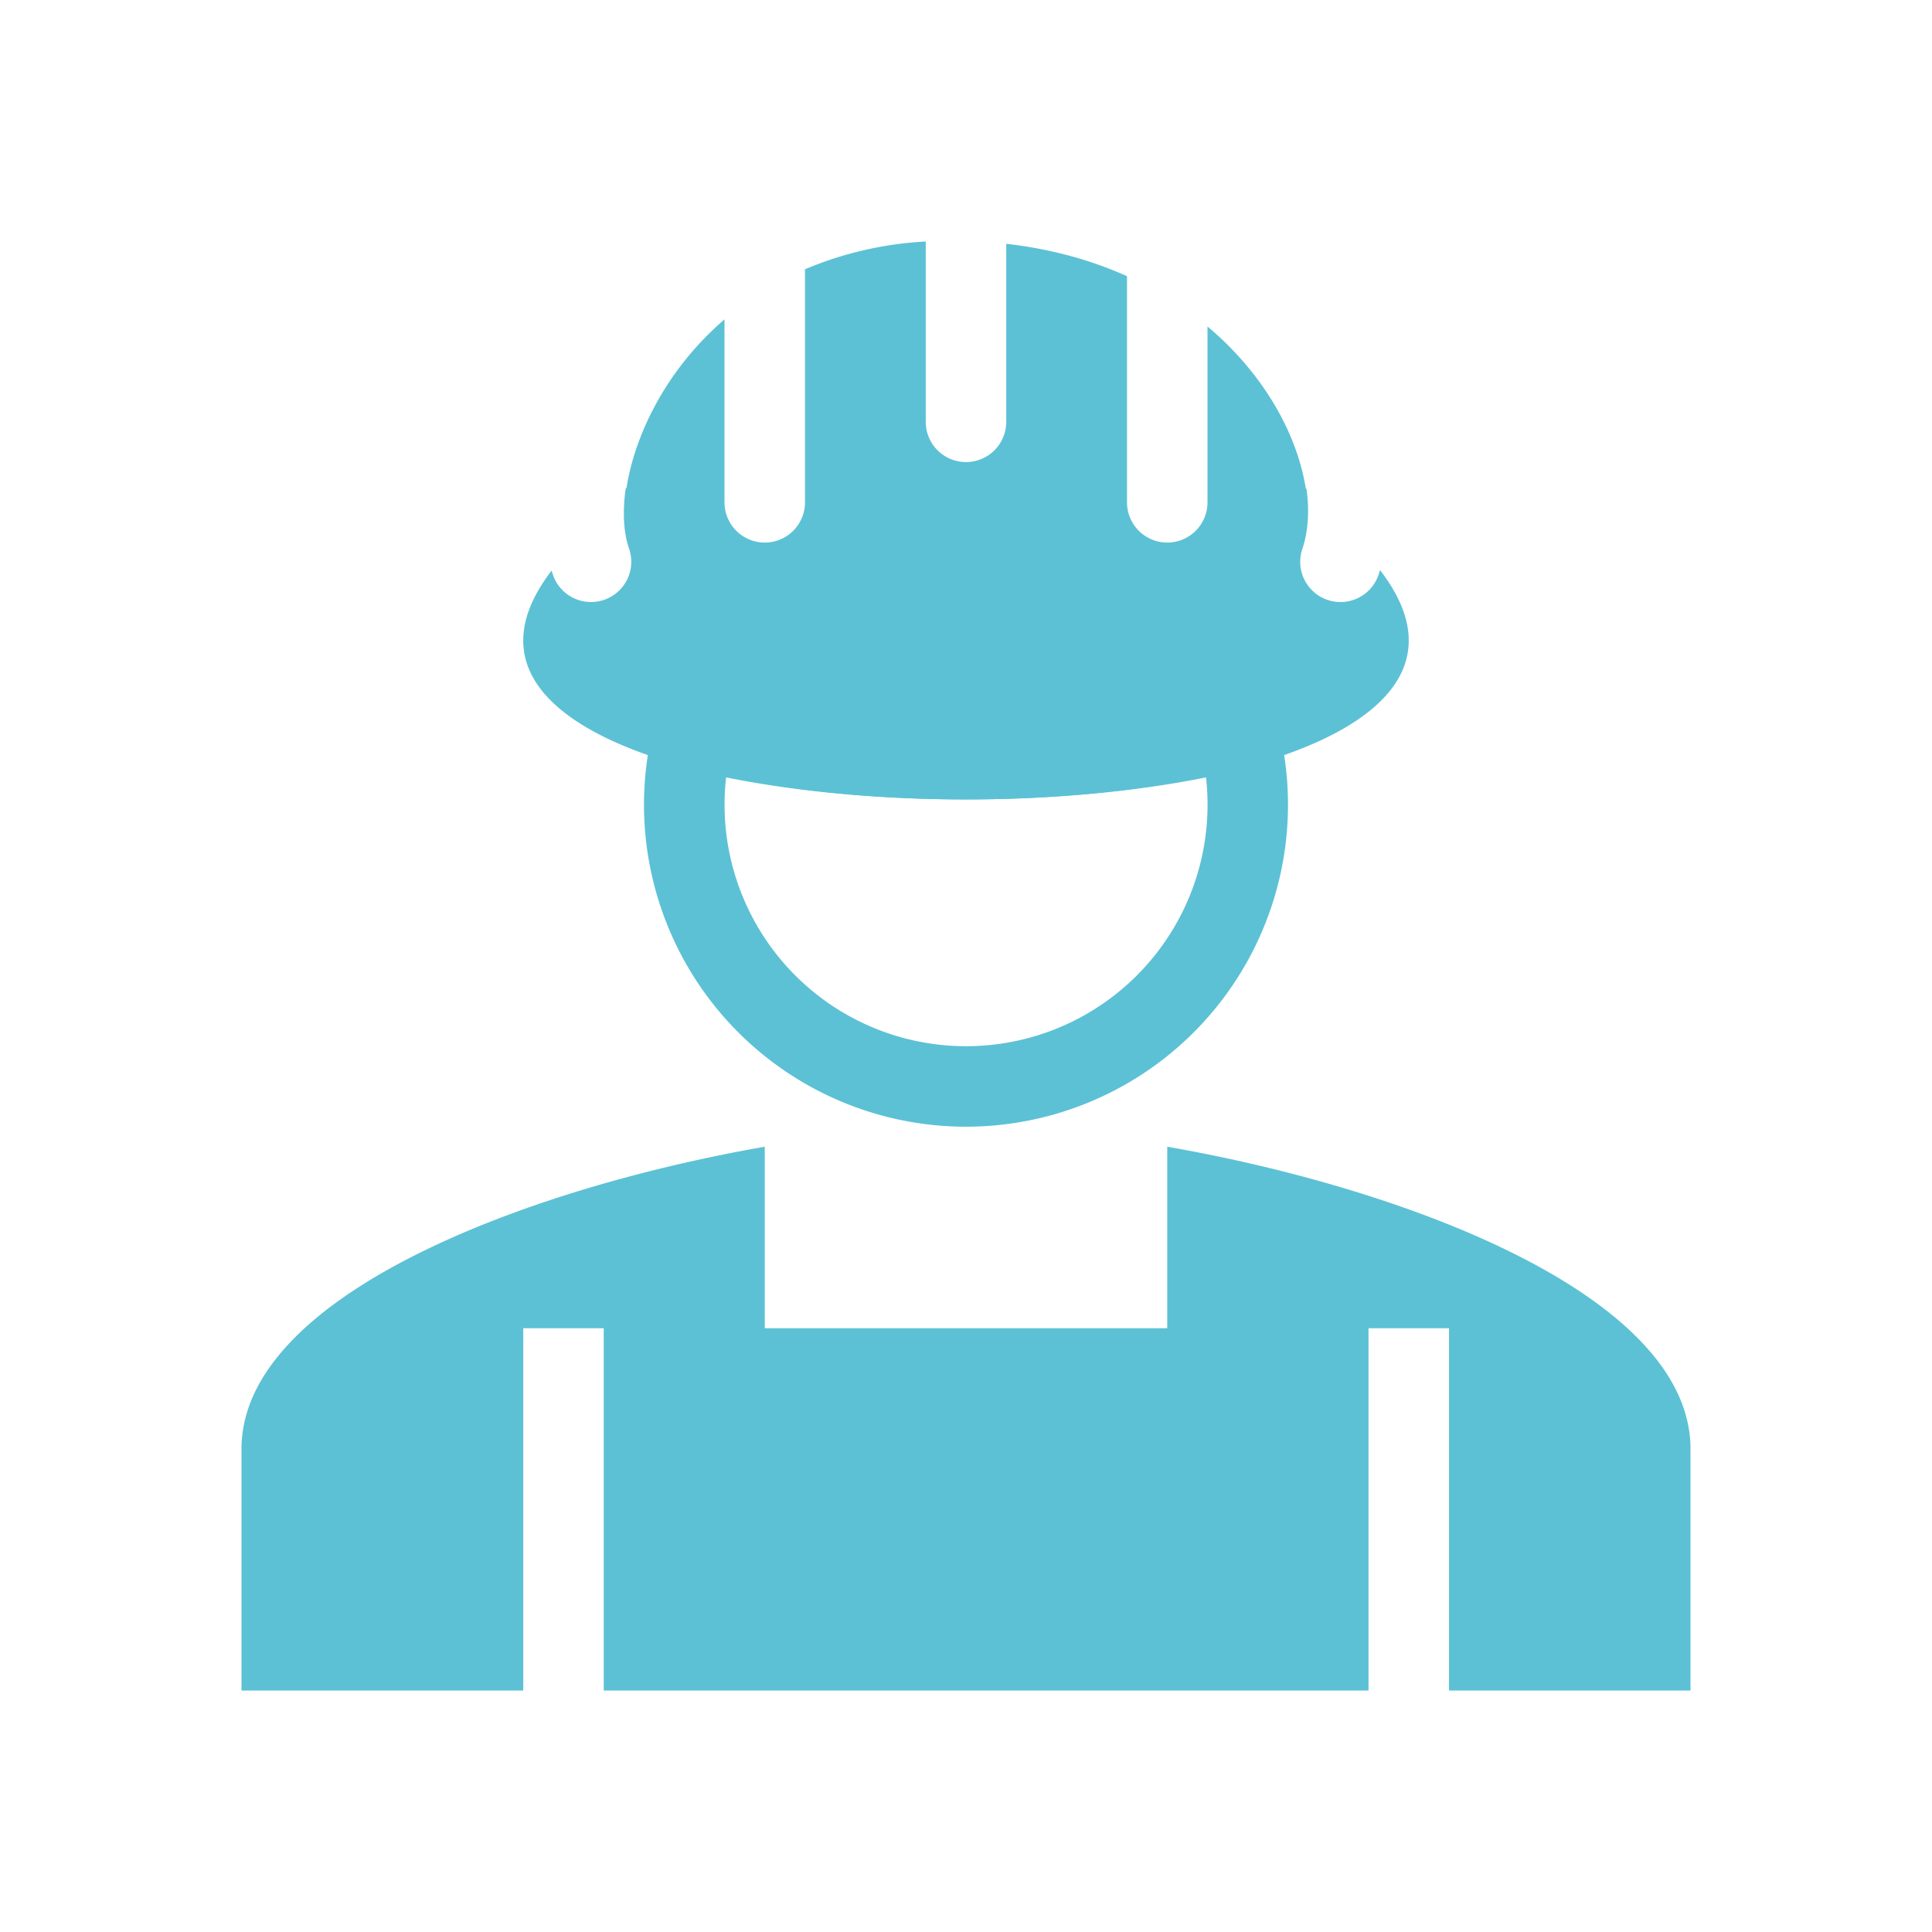
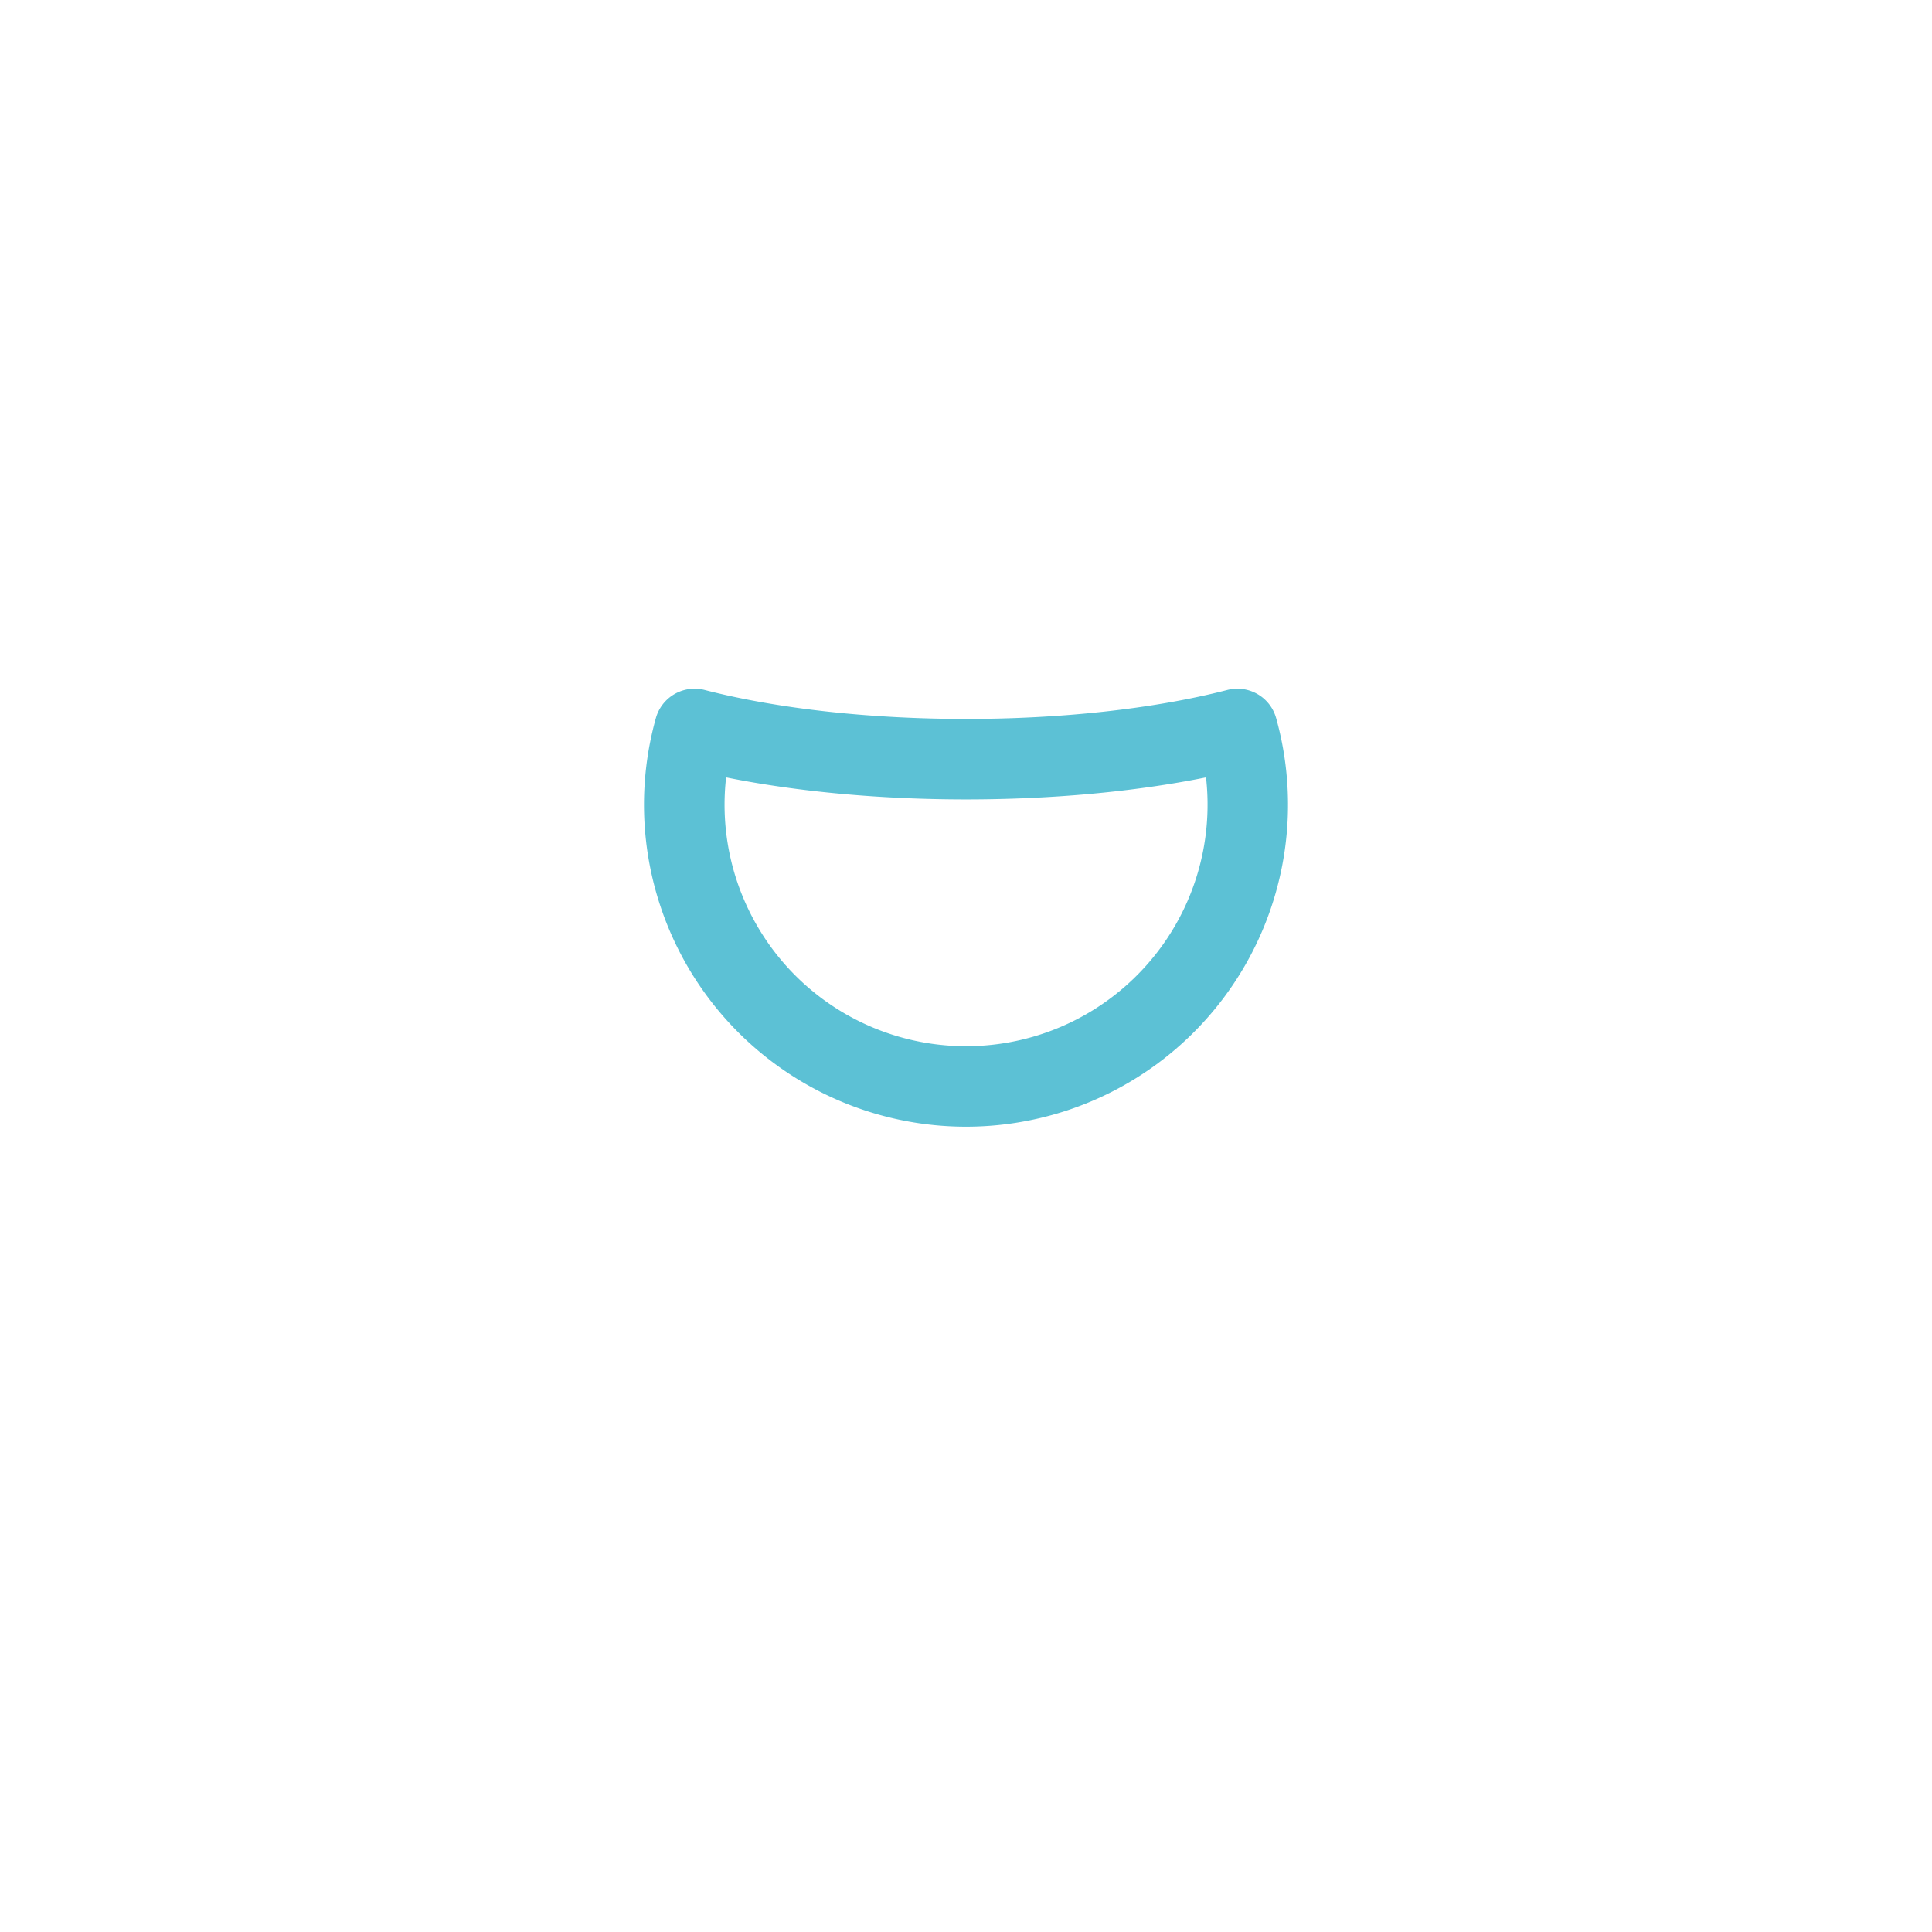
<svg xmlns="http://www.w3.org/2000/svg" width="48" height="48" viewBox="0 0 48 48">
  <g fill="#5cc1d5" fill-rule="evenodd" clip-rule="evenodd">
    <path d="M30.492 17.142a1 1 0 0 1 1.213.698a8 8 0 1 1-15.41 0a1 1 0 0 1 1.213-.698c3.722.96 9.262.96 12.984 0M18.04 19.314a6 6 0 1 0 11.923 0c-3.617.73-8.307.73-11.923 0" />
-     <path d="M19 28.49C13.013 29.535 6 32.203 6 36v6h36v-6c0-3.797-7.013-6.465-13-7.51V33H19zM13 42v-9h2v9zm21-9v9h2v-9zM25 6.058v4.422a1 1 0 0 1-2 0V6a8.9 8.9 0 0 0-3 .69v5.79a1 1 0 0 1-2 0V7.935c-1.37 1.178-2.16 2.706-2.411 4.045l-.024.14l-.02.02c-.089.629-.04 1.147.088 1.503a1 1 0 0 1-1.882.675l-.048-.14c-5.807 7.582 26.433 7.578 20.584-.013l-.048.146a1 1 0 0 1-1.887-.661c.144-.414.186-.93.108-1.5l-.018-.013C32.226 10.785 31.404 9.29 30 8.112v4.368a1 1 0 0 1-2 0V6.862a9.5 9.5 0 0 0-1.203-.445A10.7 10.7 0 0 0 25 6.057" />
  </g>
</svg>